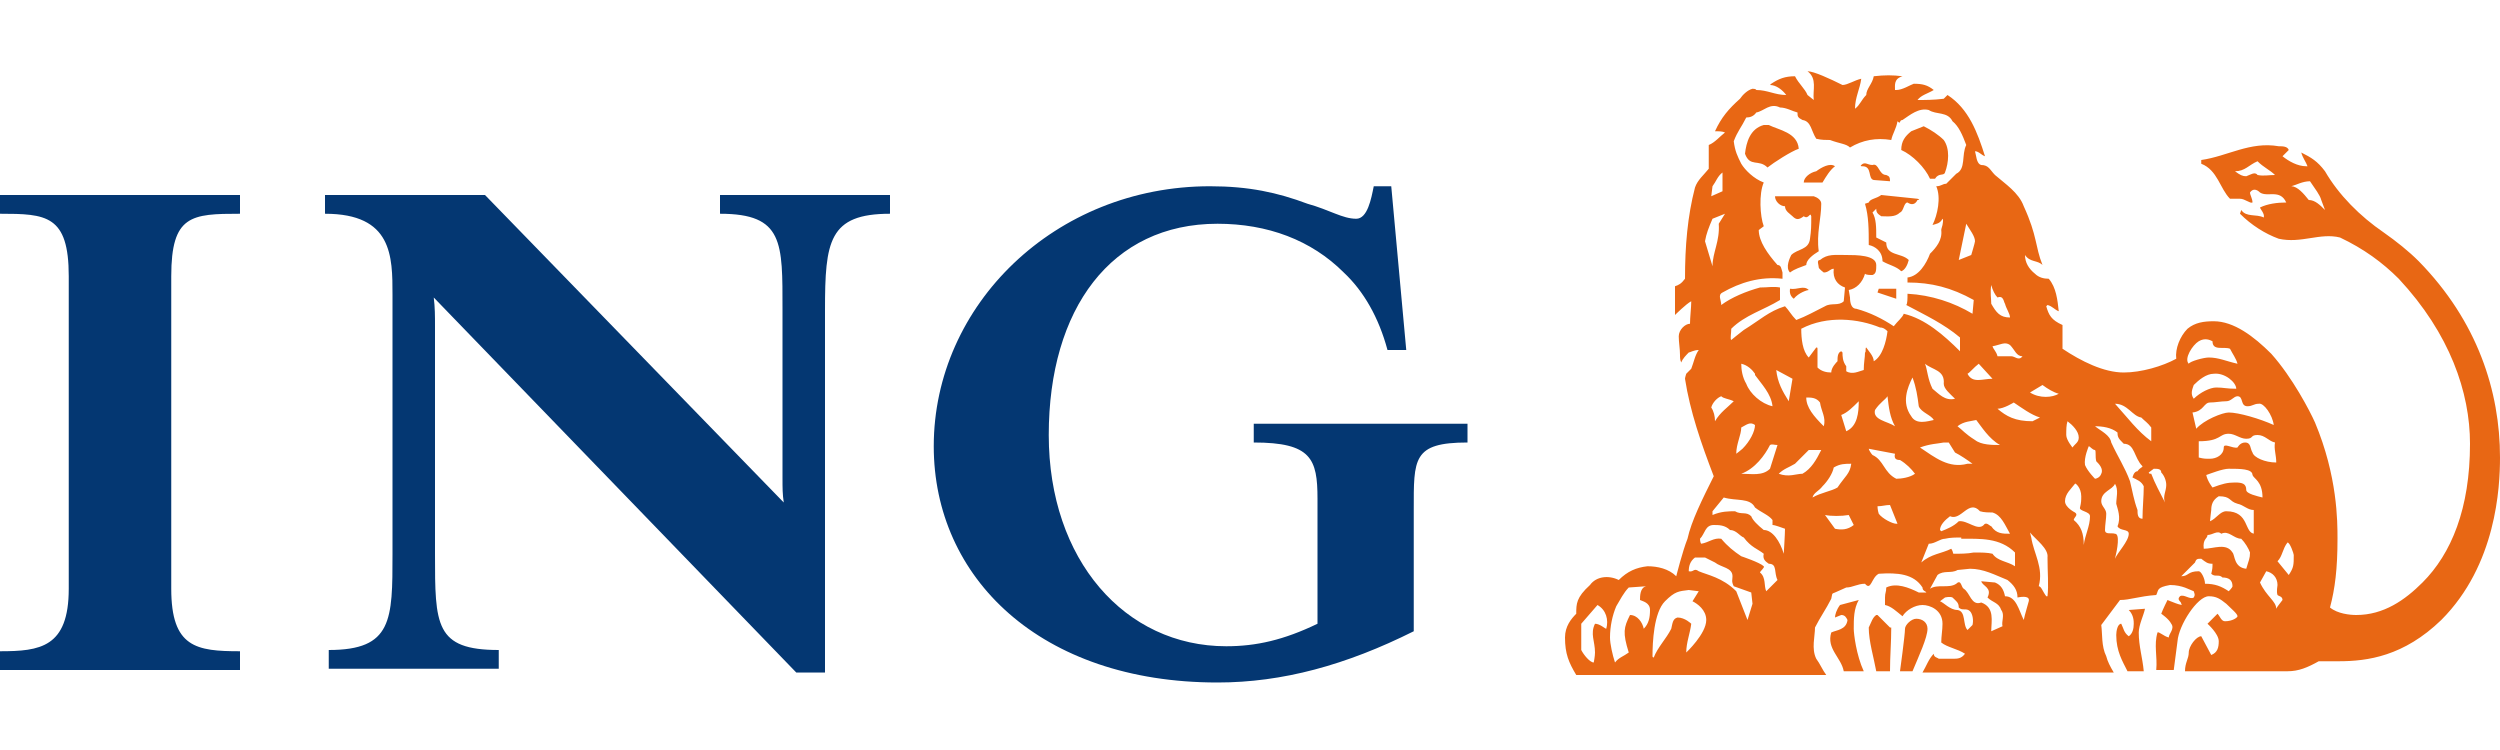
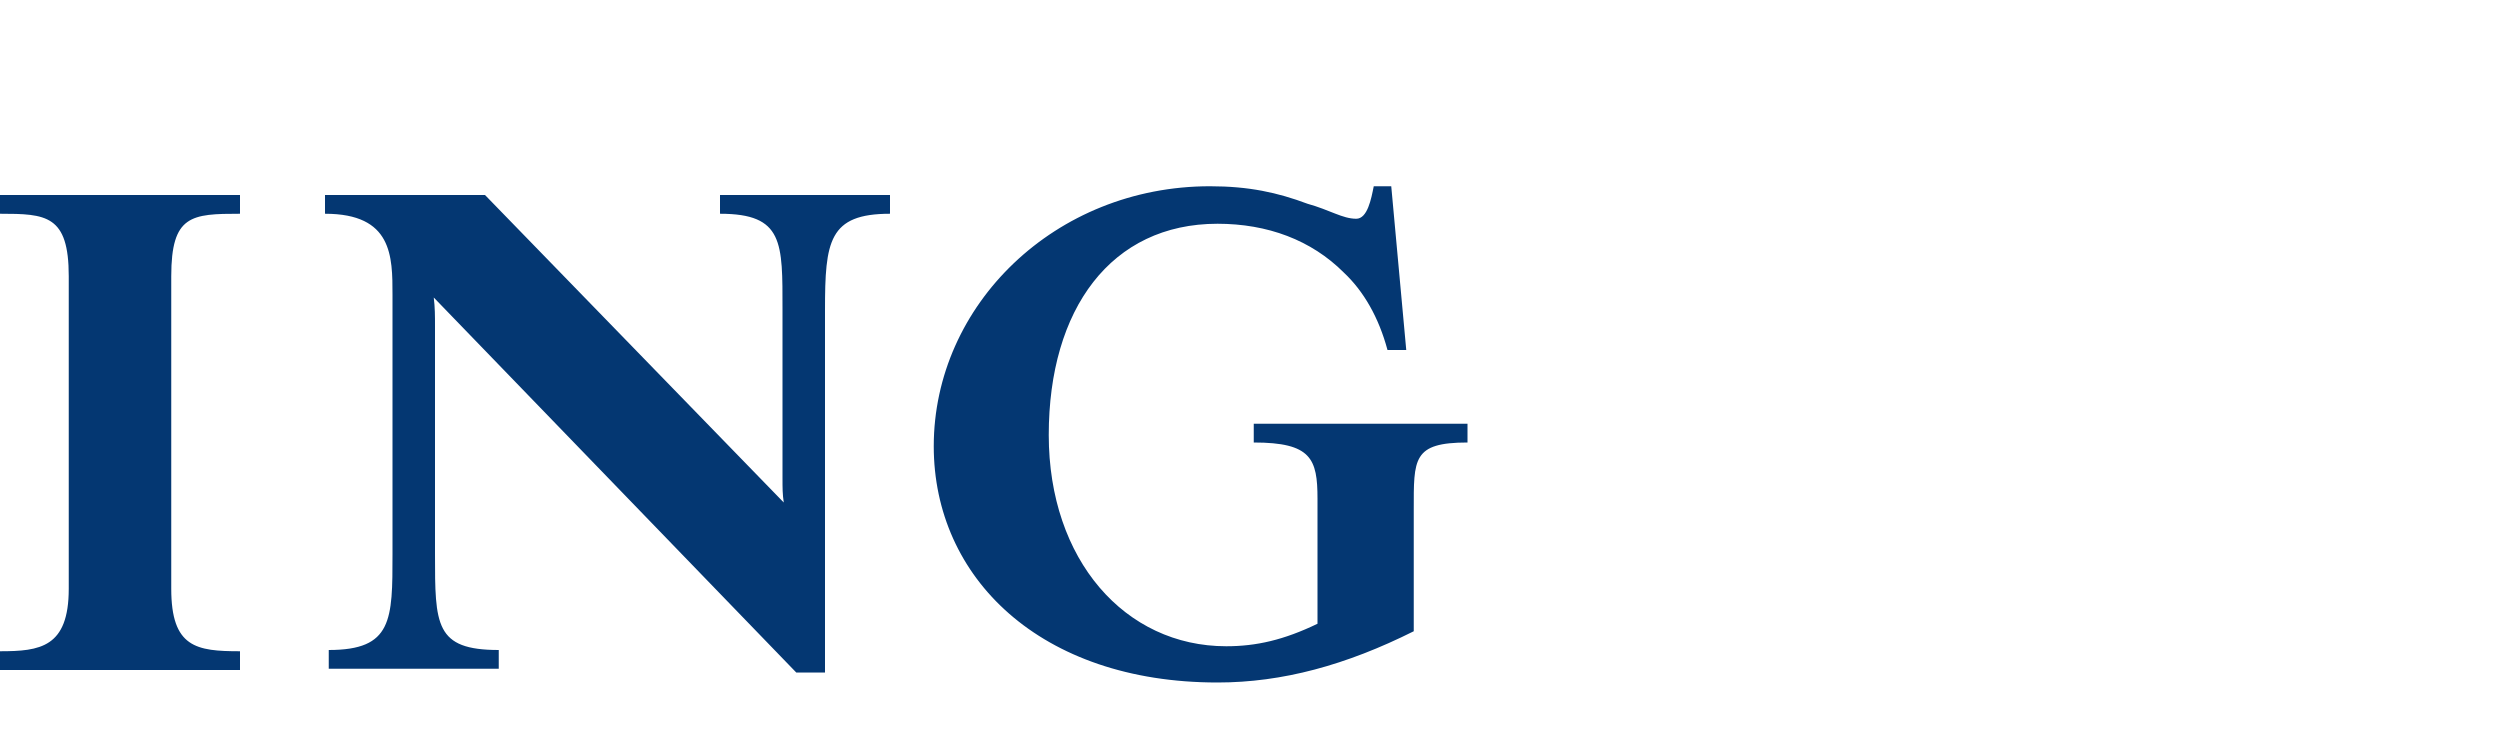
<svg xmlns="http://www.w3.org/2000/svg" viewBox="0 0 200 60" id="ing-bank">
  <path d="M113.1 40.8v9.7c-5.4 2.7-10.5 4.1-15.7 4.1-14.2 0-22.7-8.4-22.7-18.9 0-11.3 9.7-20.8 22.1-20.8 3.1 0 5.4.5 7.8 1.4 1.8.5 2.8 1.2 3.9 1.2.9 0 1.2-1.6 1.4-2.6h1.4l1.2 13.1H111c-.7-2.6-1.9-4.7-3.5-6.2-2.6-2.6-6.1-3.9-10.1-3.9-8.5 0-13.5 6.8-13.5 16.9 0 10 6.1 16.9 14.2 16.9 2.4 0 4.6-.5 7.3-1.8v-10c0-3.2-.5-4.5-5.1-4.5v-1.5h17.1v1.5c-4.4 0-4.3 1.3-4.3 5.4M66 24.8v29h-2.3l-29-30c.1.8.1 1.5.1 2.3v18.2c0 5.7 0 7.7 5.1 7.7v1.5H26.3V52c5.1 0 5.1-2.4 5.1-7.7V23.6c0-3.1 0-6.5-5.4-6.5v-1.5h12.8l23.9 24.6c-.1-.7-.1-1.1-.1-2V24.8c0-5.4.1-7.7-5-7.7v-1.5h13.6v1.5c-4.9 0-5.2 2.2-5.2 7.7M0 53.6v-1.5c3.2 0 5.5-.3 5.5-5v-25c0-4.9-1.8-5-5.5-5v-1.5h19.2v1.5c-3.9 0-5.5.1-5.5 5v25c0 4.7 2 5 5.5 5v1.5H0z" fill="#043772" />
-   <path d="M151.7 23.9v-.8h-1.4l-.1.3 1.5.5zm-7-.7c-.4-.4-.9 0-1.5-.1 0 .1-.1.5.3.8.4-.5 1.1-.7 1.2-.7m8.7-7.2s.3 0 0-.1l-2.9-.3c-.4.3-.9.3-1 .6l-.3.1c.3 1 .3 2.1.3 3.3.5.1 1.1.5 1.1 1.3.5.3 1.1.4 1.5.8.3-.1.5-.5.6-.9-.6-.6-1.8-.3-1.8-1.4l-.8-.4c0-.8 0-1.5-.3-2l.3-.3c0 .3.1.4.4.6.5 0 1.1.1 1.5-.3.3-.1.3-.8.6-.8.3.2.6.2.8-.2m-7.7.3c0-.3-.3-.5-.6-.6H142c0 .4.4.8.8.8 0 .4.4.6.6.8.3.3.5.3.9 0 .4.3.5-.4.6 0 0 .8 0 1.1-.1 1.8-.1.9-1 .8-1.5 1.3-.1.2-.5 1-.1 1.4.4-.3.8-.4 1.3-.6 0-.4.5-.8 1-1.1-.2-1.4.2-2.6.2-3.8m1.1-3c-.4-.3-1.1.1-1.5.4-.5.1-1 .5-1 .9h1.5c.3-.5.6-1 1-1.3m4.4 1.2c0-.4-.1-.4-.3-.5-.6 0-.6-1-1.1-.8-.4 0-.6-.3-.9 0-.1.1 0 .1.1.1.8 0 .4 1 .9 1.1l1.3.1zm4.4-.7c.3-.8.4-1.9-.1-2.6-.4-.4-1-.8-1.6-1.1l-1 .4c-.5.4-.8.8-.8 1.5.9.4 1.9 1.4 2.3 2.3h.4c.3-.5.7-.2.8-.5m-11.7-1.9c-.1-1.3-1.6-1.5-2.4-1.9h-.4c-1.1.3-1.4 1.4-1.5 2.3.4 1.1 1.1.4 1.8 1.1.5-.4 1.9-1.3 2.5-1.5m-15.4 38.4c-.1 0-.5-.4-.9-.4-.4.8 0 1.4 0 2.3 0 .3-.1.8-.1.8-.3 0-.8-.6-1-1v-2.1l1.3-1.5c.7.4.9 1.2.7 1.9m3.5-1.5c0 .6-.1 1.1-.5 1.5-.1-.5-.5-1.1-1.1-1.1-.5 1-.6 1.4-.1 3-.4.3-.8.4-1.1.8-.2-.6-.4-1.5-.4-2 0-.9.2-1.8.5-2.5.3-.5.6-1.1 1-1.5l1.4-.1c-.5.1-.5.8-.5 1.1.2.1.8.2.8.8m4.5.8c0 1.1-1.6 2.6-1.6 2.6 0-.8.3-1.5.4-2.3 0 0-.5-.5-1.1-.5-.4.1-.4.5-.5.9-.4.8-1.1 1.5-1.4 2.3-.1 0-.1-.1-.1-.1 0-1.1.1-3.5 1-4.4.8-.8 1.1-.8 1.9-.9l.8.1-.5.8c.4.2 1.1.7 1.1 1.5m21.3.4l-.4.4c-.4-.4-.1-1.5-.8-1.6-.6 0-1.1-.6-1.4-.7l.4-.3s.4-.1.6 0c.3.3.5.4.5.8.3.3.6 0 .9.3.2.2.3.7.2 1.1m4.5-1.9c-.1.4-.3 1-.4 1.5-.4-.8-.6-1.9-1.5-1.9-.1-.5-.3-.9-.8-1.1l-1.1-.1c.1.4.9.5.5 1.3.4.4.9.4 1.1 1 .3.4 0 .9.1 1.3l-.9.4c0-.8.3-1.9-.8-2.3-.8.3-.9-.8-1.4-1.1-.2-.1-.2-.8-.6-.4-.6.4-1.5 0-2.1.4l.6-1.1c.5-.4 1.1-.1 1.6-.4l1-.1c1.1 0 2 .5 3 .9.5.4.8.8.8 1.4.5-.1 1-.1.9.3m20.3-.1c-.3.4-.4.5-.5.7 0-.6-.8-1-1.3-2.1l.5-.9c.5.1.9.5.9 1.1 0 .1-.1.5 0 .8.1.1.4.1.4.4m-42.4.3l-.4 1.3-.9-2.3c-1.1-1.1-2.3-1.3-3-1.6-.4-.3-.4.1-.8 0 0-.4.1-.8.5-1.1h.8l.8.4c.5.4 1.4.4 1.4 1.1 0 .3-.1.4.1.8l1.4.5.1.9zm38.4-1.4c0 .1-.3.4-.3.4-.6-.4-1.1-.6-1.9-.6 0-.4-.3-1-.5-1-.9 0-.8.4-1.4.4l1.1-1.1c.1-.3.2-.3.5-.3.4.3.5.4.9.4 0 .3 0 .4-.1.8.3.3.6 0 .9.3.5 0 .8.2.8.7m-14.8.8h-.1c-.3-.4-.4-.8-.6-.8.4-1.5-.4-2.6-.6-3.9l-.1-.4c.5.6 1.5 1.3 1.4 2 0 1.2.1 2.2 0 3.1m-21.6-1.3l-.9.9c-.2-.4 0-1.1-.5-1.5 0-.1.4-.4.3-.5-.3-.3-1.8-.8-1.8-.8-.6-.4-1.1-.8-1.6-1.4-.6-.1-1 .3-1.6.4-.1-.1-.1-.4-.1-.4.4-.4.4-1.1 1.1-1.1.4 0 .9 0 1.3.4.5 0 .8.5 1.1.6.6.8 1.1.9 1.6 1.3-.1.4.1.6.4.8.7 0 .4.7.7 1.3m41.3-2c0 .8 0 1-.4 1.6l-.9-1.1c.4-.4.4-1 .8-1.5.2 0 .5.9.5 1m-22.3.9c-.6-.4-1.4-.4-1.8-1-.4-.1-.9-.1-1.5-.1-.5.1-1.1.1-1.6.1-.1 0 0-.1-.2-.4-.8.4-1.6.4-2.4 1.1l.6-1.5c.5 0 .9-.4 1.3-.4.4-.1.9-.1 1.3-.1v.1c1.5 0 3.1-.1 4.3 1.1v1.1zm18.8-1.1c0 .5-.1.6-.3 1.3-1-.1-.9-1.1-1.1-1.3-.5-.8-1.5-.3-2.3-.3-.1-.8.3-.8.3-1.1.4 0 .8-.4 1.1-.1.6-.3 1 .4 1.6.4.3.3.6.8.7 1.1m-37.2-1.9c0 .4-.1 2-.1 2-.3-1-.9-1.9-1.6-1.9-.5-.4-.9-.8-1-1.1-.4-.4-.8-.1-1.3-.4-.5 0-1.1 0-1.8.3v-.3l.9-1.1c1 .3 2.1 0 2.5.8.5.4 1.1.6 1.4 1v.4c.2 0 .7.2 1 .3m5.5-.3c-.5.4-1 .4-1.5.3l-.8-1.1c.5.1 1.3.1 1.9 0l.4.8zm22 .7c0 .6-.9 1.5-1.1 2 .2-.8.4-2 0-2-.3-.1-.8.1-.8-.3s.1-.9.1-1.3-.4-.6-.4-1c0-.8.9-.9 1.1-1.4.3.5.1 1.1.1 1.6.1.4.4 1.1.1 1.8.2.4.9.2.9.6m-9.5 0c-.6 0-1.1 0-1.5-.6-.1 0-.4-.4-.6-.1-.5.5-1.3-.4-2-.3-.4.4-.9.6-1.4.8l-.1-.1c0-.4.4-.8.8-1.1.9.4 1.5-1.4 2.4-.4.3.1.8.1 1 .1.7.2 1 1 1.4 1.7m-9-.8h-.1c-.3 0-1.1-.4-1.4-.8-.1-.3-.1-.6-.1-.6.4 0 .6-.1 1-.1l.6 1.5zm28.6.8c-.9 0-.4-1.8-2.3-1.8-.5 0-.8.6-1.3.8 0-.1.1-.9.1-.9 0-.4.1-.8.6-1.1 1 0 .8.4 1.5.6.5.1.8.5 1.3.5v1.9zm-13.2-1.4c0 .8-.4 1.5-.5 2.3 0-.9-.2-1.5-.8-2 0-.2.4-.4.1-.6 0 0-.8-.4-.8-.9 0-.6.5-1 .8-1.4 0-.1.5.3.5 1 0 .3 0 .5-.1.9-.1.3.8.3.8.7m6.1-2.5c0 .5-.3.9-.1 1.4-.4-.8-.8-1.5-1.1-2.3-.1 0-.2 0-.2-.1l.4-.3c.3 0 .6 0 .6.3.2.2.4.6.4 1m7.7 1c-.4-.1-1.3-.3-1.3-.6 0-.5-.3-.6-.9-.6-.6 0-1 .1-1.8.4 0 0-.4-.5-.5-1 .3-.1 1.3-.5 1.8-.5.9 0 1.9 0 1.9.5.1.3.8.5.8 1.8m-32.9-2.7c-.1.8-.5 1-1.1 1.9-.5.3-1.3.4-2 .8.1-.4.5-.5.8-.9.4-.4.8-1 .9-1.5.5-.3.9-.3 1.4-.3m23.4 1.8c0 .8-.1 1.8-.1 2.6-.4 0-.4-.4-.4-.7-.3-.8-.4-1.5-.6-2.3-.4-1.1-1-2-1.5-3.1-.1-.6-.8-.9-1.3-1.3.6 0 1.3.1 1.8.5 0 .4.1.5.5.9.9 0 .8 1.1 1.5 1.8 0 .1-.2.1-.4.4-.3 0-.4.5-.4.5.4.2.7.3.9.7M145.7 36c-.4.8-.8 1.5-1.5 1.9-.5 0-1.1.3-1.9 0 .4-.4.8-.5 1.3-.8l1.1-1.1h1zm7.5 1.9c-.4.3-1.1.4-1.5.4-1-.5-1-1.5-1.9-1.9-.1-.1-.3-.4-.3-.5l2.1.4c-.1.4.1.5.4.5.5.3.9.7 1.2 1.1m14.9 0c-.1.3-.4.4-.5.4 0 0-.6-.6-.8-1.1-.1-.6.3-1.5.3-1.5.1 0 .3.3.5.3.1.1 0 .5.1.9.2.2.6.6.4 1m-25.9-2.3l-.6 1.9c-.6.6-1.5.4-2.3.4 1.1-.4 1.9-1.5 2.3-2.3.2-.1.3 0 .6 0m15.6 1.5h-.4c-1.5.4-2.6-.5-3.8-1.3.8-.3 1.4-.3 1.9-.4h.4l.5.8c.4.2 1 .6 1.4.9m24.3-.1c-.9 0-1.8-.4-1.9-.8-.2-.3-.1-.8-.6-.8-.4 0-.6.4-.6.4-.4.1-1.1-.4-1.1 0 0 .6-.6.9-1.1.9-.4 0-.5 0-.9-.1v-1.3c1.8 0 1.6-.6 2.4-.6.5 0 .9.4 1.4.4.6 0 .3-.3.9-.3.6 0 .9.5 1.4.6-.1.5.1 1 .1 1.6m-41.7-3c0 .5-.4 1.3-1 1.9-.1.1-.5.4-.5.4 0-.8.4-1.5.4-2.1.4-.2.7-.5 1.1-.2m19.6 1.6c-.6 0-1.5 0-2-.4-.8-.5-1-.8-1.4-1.1.5-.4 1.1-.4 1.5-.5.4.5 1 1.5 1.9 2m6.3-.6c0 .4-.3.5-.5.8 0 0-.5-.6-.5-1s0-.8.1-1.1c.4.3.9.8.9 1.3m5.8.3c-1.1-.8-1.9-1.9-2.9-3 1 0 1.4 1 2.1 1.1.3.3.5.4.8.8v1.1zm-23.4-3.2c0 .9-.1 2-1 2.4l-.4-1.3c.5-.2.9-.6 1.4-1.1m-2.8 2c-.8-.8-1.4-1.5-1.4-2.3.4 0 .8 0 1.1.4.1.7.5 1.2.3 1.9m36-.1c-1.1-.5-2.8-1-3.6-1-.5 0-2 .6-2.6 1.3l-.3-1.3c.9-.1.9-.8 1.4-.8.4 0 .9-.1 1.3-.1s.6-.4.9-.4c.5 0 .2.8.8.8.4 0 .5-.2.9-.2.4-.1 1.1.9 1.2 1.7m-30.3.1c-.6-.4-1.8-.5-1.6-1.3.4-.6.8-.8 1-1.1.1.9.2 1.7.6 2.4m11.6-.7l-.6.3c-1.4 0-2.1-.4-2.8-1 .5 0 1.3-.5 1.3-.5.6.4 1.4 1 2.1 1.2m-24.5-1.3c-.5.5-1.1.9-1.5 1.6 0-.4-.1-.8-.3-1.1.1-.4.5-.8.8-.9.2.2.6.2 1 .4m16 1.5c-.5.1-1.4.4-1.8-.3-.8-1.1-.3-2.3.1-3.1.3.8.4 1.5.5 2.3.2.5 1 .7 1.2 1.1m10-2.1c-.5.3-1.5.4-2.3-.1l1-.6c.4.3.9.6 1.3.7m14.2-.4c-.8 0-1-.1-1.6-.1-.5 0-1.3.4-1.8.9-.3-.4-.1-.8 0-1.1.4-.4 1-.9 1.6-.9.9-.1 1.8.7 1.8 1.2m-37.1 1.4c-.9-.2-1.8-1-2.1-1.8-.3-.5-.4-1.1-.4-1.6.5.1.9.5 1.1.8v.1c.5.7 1.3 1.5 1.4 2.5m1.6-2.2l-.3 1.8c-.5-.8-.9-1.5-1-2.5l1.3.7zm13 1.6c-.8.2-1.3-.4-1.8-.8-.4-.8-.4-1.5-.6-2 .6.5 1.6.5 1.5 1.6 0 .4.5.8.9 1.2m3-1.6c-.8 0-1.6.4-2-.4.2-.1.5-.5.9-.8l1.1 1.2zm19.6-1.2c-.9-.2-1.5-.5-2.3-.5-.4 0-1.5.3-1.6.5-.4-.4.3-1.5.8-1.8.5-.3.9-.1 1.1 0 0 .8.9.4 1.4.6.2.4.5.8.6 1.2m-17.2-.6c-.3.4-.6 0-.9 0h-1.1c-.1-.4-.3-.5-.4-.8.6-.1 1-.4 1.4-.1.4.4.5.9 1 .9m-10.8-2c-.1.8-.4 2-1.1 2.4 0-.4-.4-.8-.6-1.1-.1 0 0 .4-.1.4 0 .4-.1.8-.1 1.4-.4.1-.9.4-1.4.1v-.4c-.3-.4-.3-.8-.3-1.1l-.1-.1c-.3.1-.3.5-.3.8-.1.1-.5.5-.5.9-.4 0-.8-.1-1.1-.4V28c0-.2 0-.2-.1-.2l-.6.8c-.5-.5-.6-1.5-.6-2.3 2.1-1.1 4.6-.8 6.3-.1.1 0 .3 0 .6.3m9.8-1.1c-.8 0-1.1-.4-1.5-1.1 0-.4-.1-.9 0-1.5.1.4.3.8.5 1 .5-.2.5.4.6.5.1.4.4.8.4 1.1m-2.8-6.1c0 .1-.3 1.1-.3 1.1l-1 .4.6-2.9c.3.5.7 1 .7 1.4m-20-2.2l-.5.8c.1 1.4-.5 2.3-.5 3.4l-.6-2c.1-.6.3-1.1.6-1.8l1-.4zm19.8 8c-1.5-.9-3.3-1.5-5.2-1.6 0 .4 0 .8-.1.9 1.5.8 3 1.5 4.3 2.6v1.1c-1.3-1.3-2.8-2.6-4.5-3-.1.3-.5.6-.8 1-.9-.6-1.9-1.1-3-1.4-.4 0-.5-.5-.5-.9l-.1-.6c.6-.1 1.1-.6 1.3-1.3.1.1.4.1.6.1.3-.1.3-.4.3-.8 0-.8-1.6-.8-2.4-.8-.9 0-1.5-.1-2.1.4-.3 0-.1.4-.1.6 0 .1.4.4.4.4.4 0 .5-.3.8-.3-.1.8.3 1.3.9 1.5l-.1 1.1c-.4.4-1 .1-1.5.4-.8.4-1.5.8-2.3 1.1-.4-.4-.6-.8-.9-1.1-1.3.4-2 1.1-3.3 1.9-.4.3-1 .8-1 .8-.1-.1 0-.5 0-.9 1.1-1.1 2.6-1.5 3.9-2.3v-1c-.5-.1-1 0-1.6 0-1.1.3-2.3.8-3.1 1.4 0-.4-.3-.8.1-1 1.4-.8 3-1.3 4.8-1.1v-.5c-.1-.3-.1-.6-.4-.6-.8-.9-1.5-1.9-1.5-2.8l.4-.3c-.3-.8-.4-2.6 0-3.5-.8-.3-1.5-1-1.8-1.5-.3-.6-.5-1-.6-1.8.3-.8.6-1.1 1-1.9.3 0 .6-.1.8-.4.6-.1 1.1-.8 1.9-.4.5 0 1 .3 1.4.4 0 .3 0 .4.4.6.7.1.7.9 1.1 1.5.4.1.8.1 1.1.1.8.3 1.3.3 1.6.6 1-.6 2.1-.8 3.3-.6.1-.5.4-.9.5-1.5.3.3.1-.1.4-.1.6-.4 1.3-1 2.1-.8.6.4 1.5.1 1.9.9.5.4.8 1.1 1.1 1.9-.4.8 0 1.9-.8 2.3l-.8.8c-.3 0-.4.2-.8.2.4.9.1 2.3-.3 3.1.3-.1.6-.1.8-.5.1.1 0 .4 0 .5-.1.3-.1.4-.1.4.1.8-.4 1.4-.9 1.9-.3.8-.9 1.8-1.8 1.9v.4c1.9 0 3.5.4 5.3 1.4l-.1 1.1zm28.2-8.3c-.4-.4-.8-.8-1.3-.8-.4-.5-.9-1.1-1.4-1.1.4-.1.9-.4 1.5-.4.4.6.8 1.1.9 1.5l.3.8zm-48.2-1.5l-.9.4.1-.8c.3-.4.4-.8.8-1.1v1.5zM182 14c-.5 0-.9.1-1.4 0-.2-.3-.6 0-.9.1-.3 0-.5-.1-.9-.4.8 0 1.1-.5 1.8-.8.5.5 1 .7 1.4 1.1m-27.8 36.3c0-.5-.4-.8-.9-.8-.4 0-.9.5-.9.8 0 .5-.4 3.4-.4 3.4h1c.5-1.2 1.2-2.7 1.2-3.4m-2.9-.1h-.1l-1-1h-.1c-.3.2-.4.6-.6 1 0 1.1.4 2.4.6 3.5h1.1c0-1.2.1-2.3.1-3.5m20.3-1.5l-1.3.1c.4.4.4.9.4 1.1 0 .4-.1.8-.4 1-.4-.3-.4-.6-.6-1-.3 0-.4.6-.4.9 0 1.3.5 2.1.9 2.9h1.3c-.1-1.1-.4-2-.4-3.1 0-.6.4-1.4.5-1.9M200 36.6c0-5.3-1.8-10.9-6.5-15.7-.8-.8-1.8-1.6-2.8-2.3-1.9-1.3-3.6-3-4.7-4.9-.6-.8-1.1-1.1-1.9-1.5.1.4.4.8.5 1.1h-.1c-.7 0-1.4-.4-1.9-.8l.5-.5c-.1-.3-.5-.3-.8-.3-2.3-.4-4.1.8-6.2 1.1v.3c1.3.5 1.5 2 2.3 2.8h.8c.4 0 .8.4 1 .3 0-.3-.2-.6-.2-.8.2-.3.5-.3.8 0 .6.4 1.6-.3 2.1.8-.7 0-1.5.1-2.1.4 0 .1.4.5.3.8-.6-.3-1.4 0-1.8-.6l-.1.3c.9.9 2 1.6 3.1 2 1.8.4 3.3-.5 4.9-.1 1.9.9 3.4 2 4.7 3.3 4.1 4.4 5.7 9.1 5.7 13.2 0 5.2-1.5 8.8-3.8 11.1-1.4 1.4-3.1 2.6-5.3 2.6-.5 0-1.5-.1-2.1-.6.4-1.5.6-3.1.6-5.5 0-1.4 0-5-1.8-9.3-.4-.9-1.8-3.6-3.5-5.5-1.4-1.4-3-2.6-4.6-2.6-.8 0-1.5.1-2.1.6-.6.6-1 1.6-.9 2.4-1.1.6-2.8 1.1-4.2 1.1-1.6 0-3.4-.9-4.9-1.9V26c-.9-.4-1.1-.8-1.3-1.5l.1-.1c.4.1.6.4.9.5-.1-.9-.2-1.9-.8-2.6-.4 0-.8-.1-1.1-.4-.5-.4-.8-.9-.8-1.5.4.6 1 .4 1.4.8-.6-1.5-.4-2.3-1.5-4.7-.4-1.1-1.5-1.8-2.3-2.5-.4-.4-.5-.8-1.1-.8-.4-.1-.4-.8-.5-1.1.3 0 .5.3.8.4-.6-1.9-1.3-3.8-3-4.9l-.3.3c-.8.1-1.5.1-2.1.1.3-.4.8-.5 1.3-.8-.5-.4-.9-.5-1.6-.5-.3.1-.9.5-1.4.5h-.1c0-.4-.1-.9.6-1.1-.8-.1-1.4-.1-2.3 0-.1.6-.6 1-.6 1.5-.4.4-.5.8-.9 1.1 0-.9.4-1.6.5-2.4-.5.1-1.1.5-1.5.5-1-.5-2.3-1.1-2.8-1.1.8.6.4 1.5.5 2.3l-.5-.4c-.2-.5-.7-.9-1-1.5-.8 0-1.3.2-1.9.6l-.1.1c.5 0 1 .4 1.3.8-.9 0-1.5-.4-2.4-.4 0 0 0-.1-.3-.1-.4.1-.8.5-1 .8-.9.8-1.5 1.5-2 2.6.3 0 .6 0 .8.1-.4.3-.8.8-1.3 1v1.9c-.4.5-.9.9-1.1 1.5-.6 2.3-.8 4.7-.8 7.3-.3.4-.5.5-.8.6v2.3s.9-.9 1.3-1.1c0 .5-.1 1.3-.1 1.8-.4 0-.9.5-.9 1s.1 1 .1 1.5c0 .2 0 .4.1.6.1-.3.4-.6.6-.8.1 0 .4-.2.8-.2-.3.4-.4 1-.6 1.5l-.4.4s-.1.3-.1.4c.4 2.6 1.3 5.2 2.3 7.8-.9 1.8-1.8 3.6-2.1 5-.4 1-.9 3-.9 3-.6-.6-1.5-.8-2.3-.8-.9.1-1.6.4-2.3 1.1-.8-.4-1.8-.3-2.3.4-1.1 1-1.1 1.5-1.1 2.3-.4.4-.9 1-.9 1.9 0 1.3.3 2 .9 3h20c-.3-.4-.5-.9-.8-1.3-.4-.8-.1-1.8-.1-2.5.4-.8.9-1.5 1.3-2.3.1-.4 0-.4.3-.5l.9-.4c.5 0 .9-.3 1.5-.3.5.6.5-.5 1.1-.8 1.5-.1 2.8 0 3.5 1.1 0 .3.3.3.3.4h-.6c-.8-.4-1.8-.8-2.6-.4 0 .4-.1.4-.1.8v.6c.5.1.9.5 1.4.9.3-.5 1-.9 1.6-.9.6 0 1.6.4 1.6 1.5 0 .5-.1 1-.1 1.5.5.4 1.3.5 1.9.9-.3.4-.6.4-1 .4h-1.1c-.1-.1-.4-.1-.4-.4-.4.4-.6 1-.9 1.5h15.3c-.3-.5-.5-.9-.6-1.3-.4-.8-.3-1.8-.4-2.5l1.5-2c.8 0 1.5-.3 2.9-.4.2-.4 0-.6 1.1-.8 1 0 1.6.4 1.9.5.1.3.1.3 0 .5-.3.2-.8-.3-1.1-.1-.3.3.1.4.1.6.3.3-1.1-.3-1.1-.3s-.4.8-.5 1.1c0 0 .6.4.8.8.3.4-.2.8-.2 1.1-.4-.1-.8-.5-.9-.4-.3 1 0 1.9-.1 3h1.4l.3-2.3c.1-1.3 1.6-3.6 2.5-3.6.6 0 .9.2 1.4.6.4.4.9.8.9 1 0 .1-.4.4-1 .4-.3 0-.4-.4-.6-.6l-.8.8s.9.8.9 1.4c0 .5-.1.9-.6 1.1l-.8-1.5c-.4 0-1 .8-1 1.3s-.3.8-.3 1.5h8.2c.9 0 1.6-.3 2.5-.8h1.6c2.3 0 5.2-.4 8.2-3.3 4.4-4.4 4.7-10.6 4.7-13m-50.9 17.1c-.6-1.3-.8-3-.8-3.4 0-.8 0-1.6.4-2.3l-1.5.4c-.3.4-.4.8-.4 1l.5-.2c.3 0 .4.2.5.4-.1.8-.9.8-1.3 1-.4 1.3.8 2 1 3.1h1.6z" fill="#e86714" />
</svg>